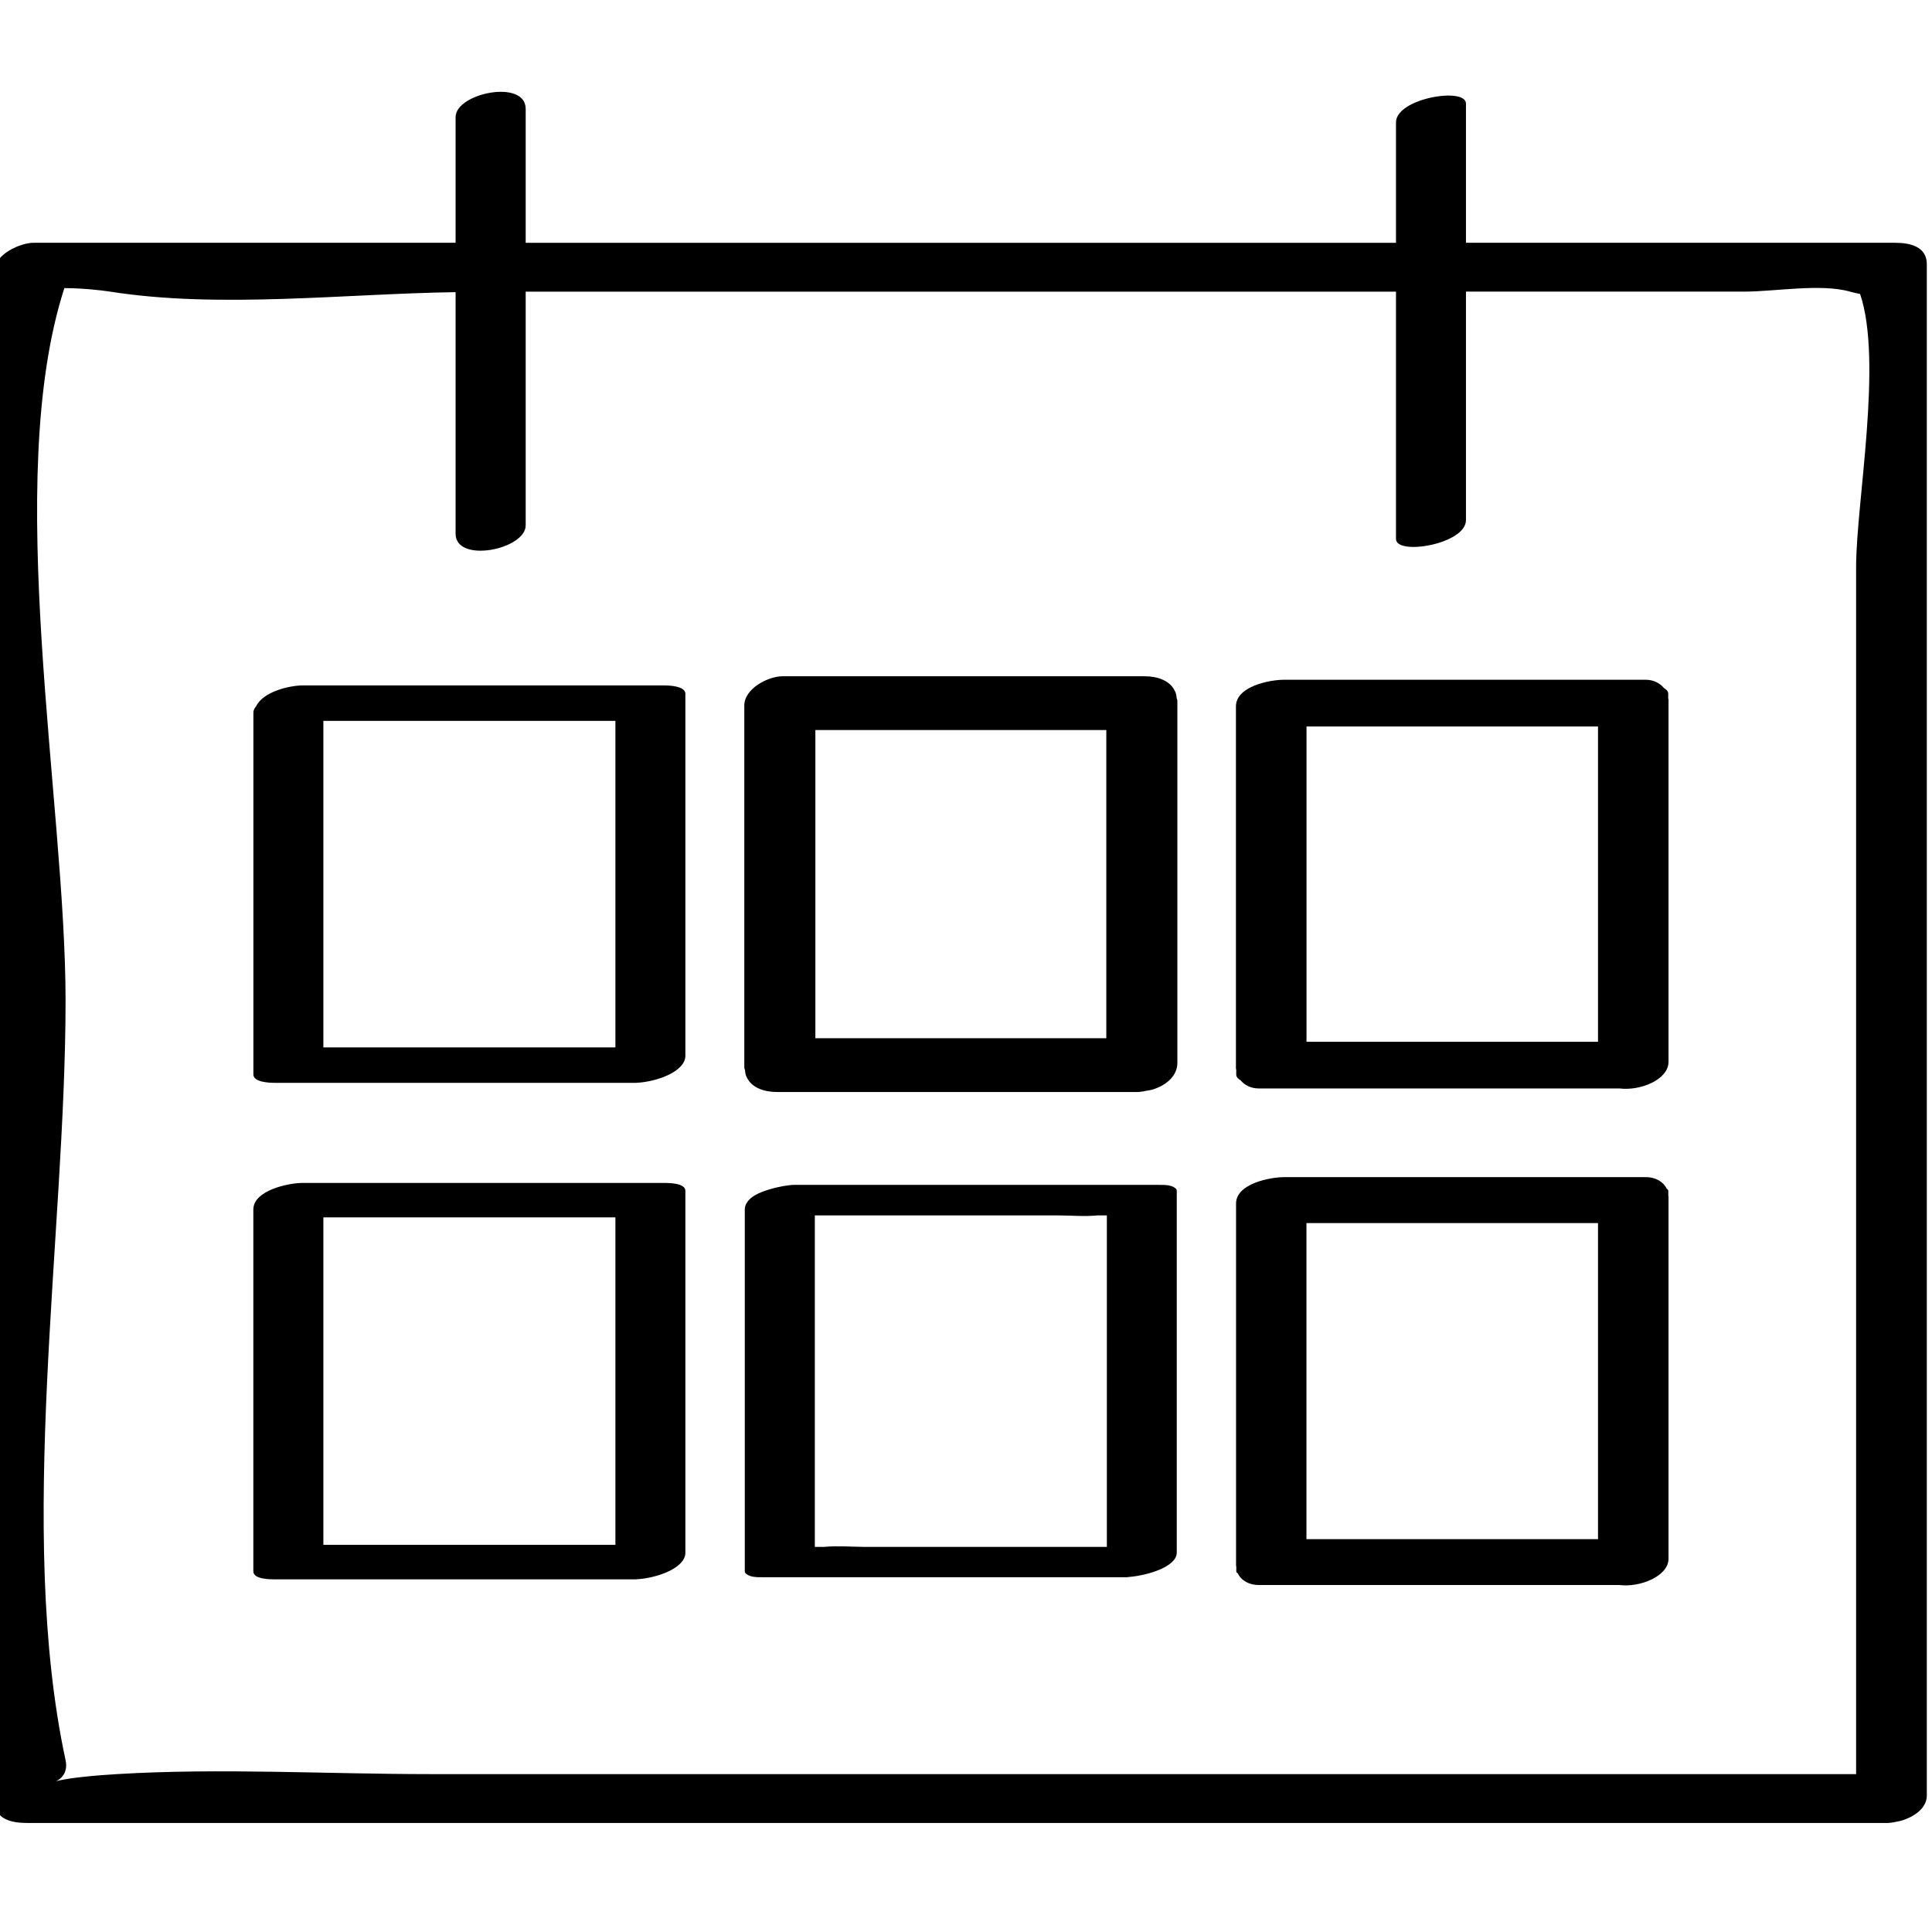
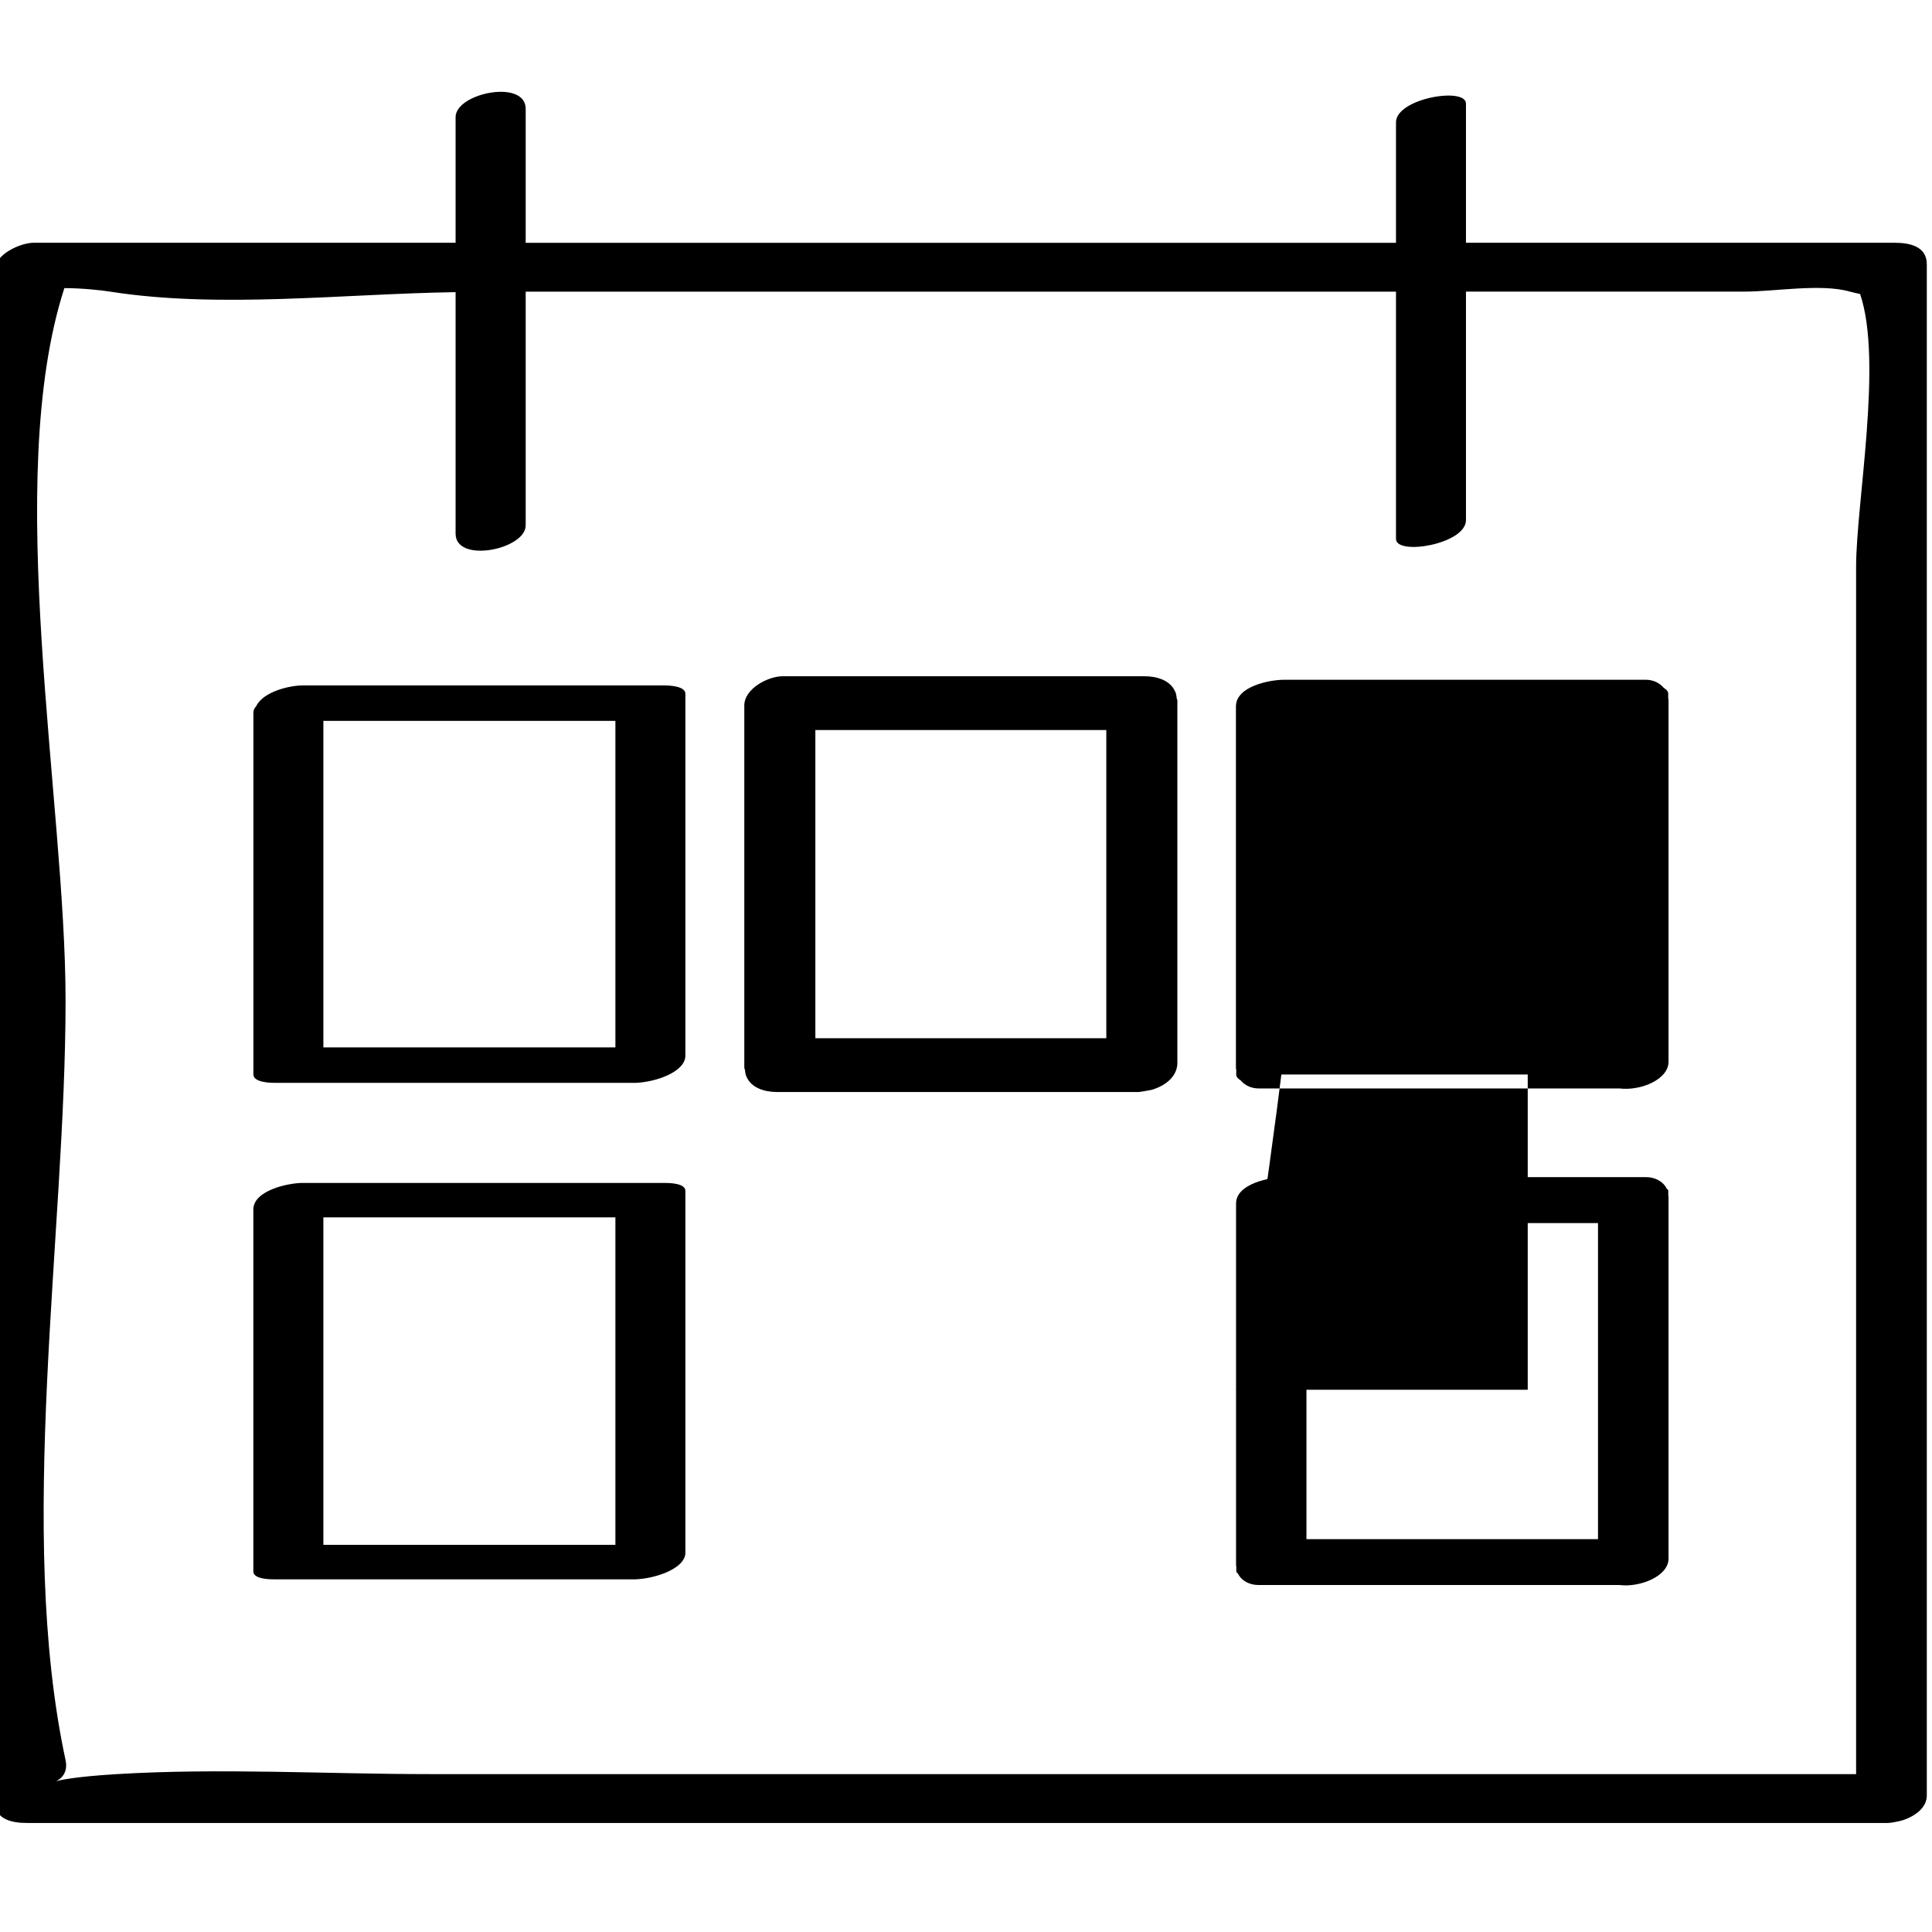
<svg xmlns="http://www.w3.org/2000/svg" enable-background="new 0 0 32 32" version="1.1" viewBox="0 0 32 32" xml:space="preserve">
  <g id="Hand_Drawn">
    <g>
      <path d="M31.113,30.194c0.021,0.003,0.045-0.001,0.067,0c0.031,0,0.061,0,0.092,0c0.001,0,0.001,0,0.002,0    c0.052-0.003,0.103-0.012,0.155-0.024c0.029-0.007,0.059-0.011,0.086-0.021c0.219-0.072,0.399-0.216,0.399-0.409    c0-8.455,0-16.909,0-25.364c0-0.296-0.284-0.355-0.529-0.355c-2.368,0-4.736,0-7.104,0c0-0.768,0-1.537,0-2.305    c0-0.281-1.159-0.088-1.159,0.311c0,0.665,0,1.33,0,1.995c-4.805,0-9.61,0-14.415,0c0-0.74,0-1.479,0-2.219    c0-0.499-1.161-0.262-1.161,0.137c0,0.694,0,1.387,0,2.081c-2.33,0-4.66,0-6.99,0c-0.216,0-0.642,0.19-0.642,0.454    c0,8.455,0,16.909,0,25.364c0,0.296,0.284,0.355,0.529,0.355C10.666,30.194,20.89,30.194,31.113,30.194z M1.822,4.83    c1.807,0.285,3.871,0.036,5.724,0.009c0,1.333,0,2.666,0,4c0,0.499,1.161,0.262,1.161-0.137c0-1.29,0-2.581,0-3.871    c4.76,0,9.519,0,14.279,0c0.045,0,0.091,0,0.136,0c0,1.365,0,2.73,0,4.095c0,0.281,1.159,0.088,1.159-0.311    c0-1.262,0-2.523,0-3.785c1.538,0,3.077,0,4.615,0c0.495,0,1.267-0.137,1.744,0c0.074,0.021,0.115,0.027,0.169,0.039    c0.38,1.116-0.066,3.467-0.066,4.521c0,2.752,0,5.503,0,8.255c0,3.913,0,7.827,0,11.74c-7.87,0-15.74,0-23.61,0    c-1.722,0-3.479-0.104-5.198,0c-0.701,0.042-0.95,0.101-1.01,0.119c0.055-0.024,0.211-0.118,0.161-0.35    c-0.817-3.8,0-8.705,0-12.583c0-3.295-1.048-8.618-0.02-11.799C1.353,4.772,1.677,4.807,1.822,4.83z" />
      <path d="M4.54,26.159c1.999,0,3.998,0,5.996,0c0.001,0,0.002-0.001,0.003-0.001c0.342-0.017,0.813-0.186,0.813-0.44    c0-1.998,0-3.997,0-5.995c0-0.127-0.274-0.13-0.343-0.13c-1.999,0-3.998,0-5.996,0c-0.237,0-0.817,0.123-0.817,0.441    c0,1.998,0,3.997,0,5.995C4.197,26.156,4.471,26.159,4.54,26.159z M5.356,25.587c0-1.808,0-3.616,0-5.424c1.612,0,3.225,0,4.837,0    c0,1.808,0,3.616,0,5.424C8.581,25.587,6.969,25.587,5.356,25.587z" />
      <path d="M4.542,17.935c1.997,0,3.995,0,5.992,0c0.342-0.014,0.818-0.187,0.818-0.449c0-1.998,0-3.997,0-5.995    c0-0.13-0.273-0.138-0.345-0.138c-1.999,0-3.998,0-5.996,0c-0.214,0-0.65,0.102-0.766,0.341c-0.029,0.033-0.048,0.068-0.048,0.108    c0,1.998,0,3.997,0,5.995C4.197,17.927,4.47,17.935,4.542,17.935z M10.193,11.94c0,0.267,0,0.533,0,0.8c0,0.686,0,1.373,0,2.059    c0,0.85,0,1.699,0,2.549c-1.612,0-3.225,0-4.837,0c0-0.267,0-0.533,0-0.8c0-0.686,0-1.373,0-2.059c0-0.85,0-1.699,0-2.549    C6.969,11.94,8.581,11.94,10.193,11.94z" />
      <path d="M12.366,17.838c0.081,0.18,0.293,0.249,0.504,0.249c1.999,0,3.997,0,5.996,0c0.009,0,0.015-0.004,0.024-0.004    c0.033-0.002,0.064-0.01,0.097-0.016c0.044-0.008,0.09-0.013,0.129-0.029c0.213-0.073,0.385-0.224,0.385-0.435    c0-1.998,0-3.997,0-5.995c0-0.019-0.01-0.031-0.012-0.049c-0.004-0.04-0.01-0.078-0.027-0.109    c-0.081-0.18-0.293-0.249-0.504-0.249c-1.999,0-3.998,0-5.996,0c-0.239,0-0.634,0.204-0.634,0.484c0,1.998,0,3.997,0,5.995    c0,0.02,0.01,0.032,0.012,0.05C12.343,17.769,12.35,17.807,12.366,17.838z M13.505,12.092c1.606,0,3.213,0,4.819,0    c0,1.701,0,3.403,0,5.104c-1.606,0-3.213,0-4.819,0C13.505,15.495,13.505,13.793,13.505,12.092z" />
-       <path d="M20.476,17.797c0,0.043,0.032,0.072,0.072,0.096c0.069,0.083,0.176,0.135,0.298,0.135c1.993,0,3.985,0,5.978,0    c0.344,0.044,0.812-0.145,0.812-0.442c0-1.998,0-3.997,0-5.995c0-0.008-0.004-0.014-0.005-0.021c0-0.026,0-0.053,0-0.079    c0-0.043-0.032-0.072-0.072-0.096c-0.069-0.083-0.176-0.136-0.298-0.136c-1.999,0-3.998,0-5.996,0    c-0.226,0-0.794,0.104-0.794,0.442c0,1.998,0,3.997,0,5.995c0,0.008,0.004,0.014,0.005,0.021    C20.476,17.744,20.476,17.771,20.476,17.797z M21.64,12.033c1.609,0,3.219,0,4.828,0c0,1.741,0,3.481,0,5.222    c-1.609,0-3.219,0-4.828,0C21.64,15.514,21.64,13.774,21.64,12.033z" />
-       <path d="M19.458,19.674c-0.035-0.028-0.091-0.042-0.153-0.046c-0.007-0.001-0.017-0.002-0.021-0.002c-0.006,0-0.013,0-0.019,0    c-0.047-0.001-0.089-0.001-0.107-0.001c-1.999,0-3.998,0-5.996,0c-0.089,0-0.258,0.026-0.421,0.076    c-0.013,0.004-0.026,0.008-0.039,0.012c-0.015,0.005-0.03,0.01-0.045,0.016c-0.133,0.047-0.245,0.111-0.293,0.203    c-0.018,0.031-0.028,0.064-0.028,0.1c0,1.998,0,3.997,0,5.995c0,0.02,0.014,0.035,0.034,0.048    c0.035,0.028,0.091,0.042,0.153,0.046c0.007,0.001,0.017,0.002,0.021,0.002c0.006,0,0.013,0,0.019,0    c0.047,0.001,0.089,0.001,0.107,0.001c1.999,0,3.998,0,5.996,0c0.008,0,0.02-0.004,0.029-0.004    c0.34-0.028,0.796-0.179,0.796-0.403c0-1.998,0-3.997,0-5.995C19.492,19.703,19.478,19.687,19.458,19.674z M13.655,25.621    c-0.053,0-0.106,0-0.159,0c0-0.281,0-0.561,0-0.841c0-0.686,0-1.373,0-2.059c0-0.863,0-1.727,0-2.59c1.347,0,2.693,0,4.04,0    c0.209,0.001,0.431,0.021,0.64,0c0.052,0,0.105,0,0.157,0c0,0.281,0,0.561,0,0.841c0,0.686,0,1.373,0,2.059    c0,0.863,0,1.727,0,2.59c-1.347,0-2.695,0-4.042,0C14.083,25.619,13.862,25.601,13.655,25.621z" />
+       <path d="M20.476,17.797c0,0.043,0.032,0.072,0.072,0.096c0.069,0.083,0.176,0.135,0.298,0.135c1.993,0,3.985,0,5.978,0    c0.344,0.044,0.812-0.145,0.812-0.442c0-1.998,0-3.997,0-5.995c0-0.008-0.004-0.014-0.005-0.021c0-0.026,0-0.053,0-0.079    c0-0.043-0.032-0.072-0.072-0.096c-0.069-0.083-0.176-0.136-0.298-0.136c-1.999,0-3.998,0-5.996,0    c-0.226,0-0.794,0.104-0.794,0.442c0,1.998,0,3.997,0,5.995c0,0.008,0.004,0.014,0.005,0.021    C20.476,17.744,20.476,17.771,20.476,17.797z c1.609,0,3.219,0,4.828,0c0,1.741,0,3.481,0,5.222    c-1.609,0-3.219,0-4.828,0C21.64,15.514,21.64,13.774,21.64,12.033z" />
      <path d="M27.632,19.722c0-0.013-0.011-0.023-0.025-0.031c-0.057-0.122-0.193-0.194-0.343-0.194c-1.999,0-3.997,0-5.996,0    c-0.221,0-0.795,0.104-0.795,0.437c0,1.998,0,3.997,0,5.995c0,0.007,0.004,0.012,0.004,0.019c0,0.027,0,0.053,0,0.08    c0,0.013,0.011,0.023,0.025,0.031c0.057,0.122,0.193,0.194,0.343,0.194c1.992,0,3.984,0,5.976,0    c0.344,0.043,0.815-0.146,0.815-0.437c0-1.998,0-3.997,0-5.995c0-0.007-0.004-0.012-0.004-0.019    C27.632,19.776,27.632,19.749,27.632,19.722z M26.468,25.493c-1.61,0-3.219,0-4.829,0c0-1.745,0-3.49,0-5.235    c1.61,0,3.219,0,4.829,0C26.468,22.003,26.468,23.748,26.468,25.493z" />
    </g>
  </g>
</svg>